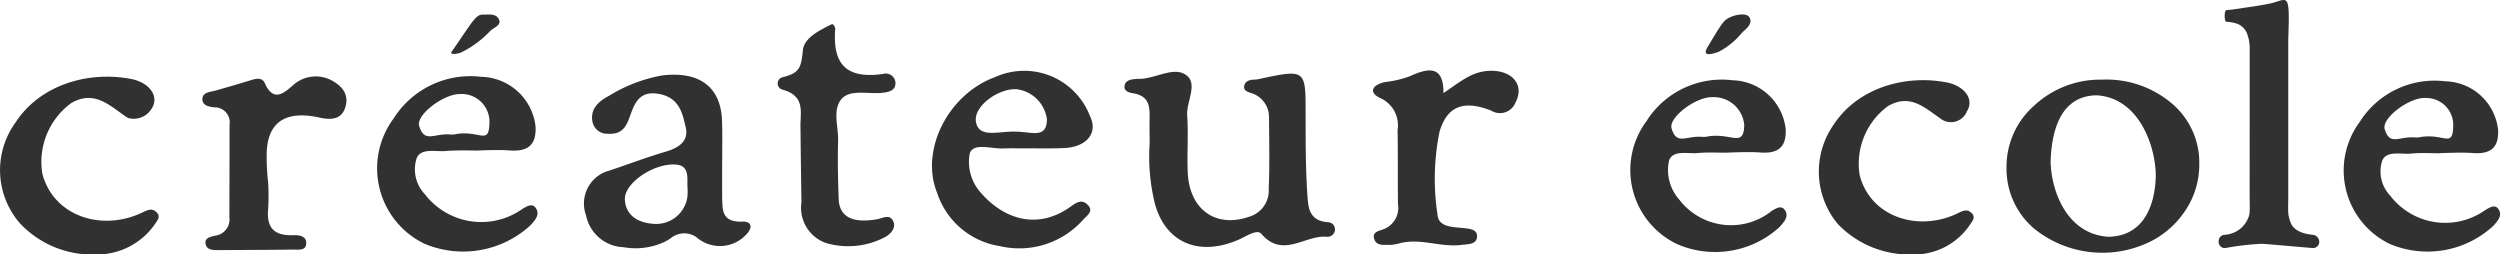
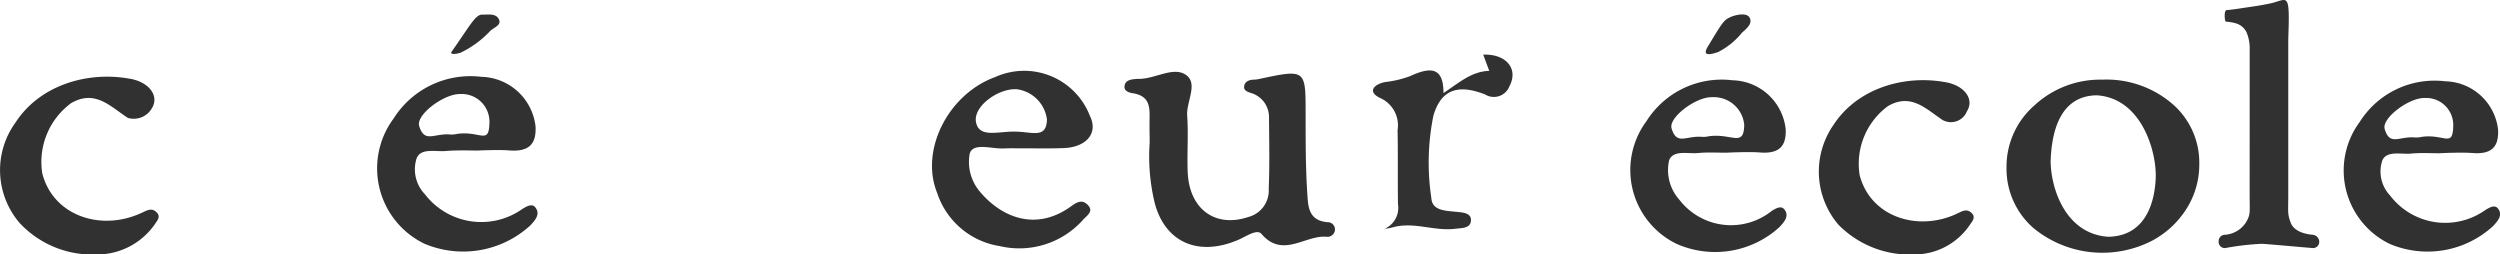
<svg xmlns="http://www.w3.org/2000/svg" width="225.111" height="22.912" viewBox="0 0 225.111 22.912">
  <g transform="translate(0 -5)">
    <g transform="translate(0 5)">
      <path d="M883.477,34.716a9.117,9.117,0,0,1,6.268,2.163,6.972,6.972,0,0,1,2.448,5.459,7.416,7.416,0,0,1-1.131,3.974,8.181,8.181,0,0,1-3.125,2.91A9.772,9.772,0,0,1,877.283,48.1a7.082,7.082,0,0,1-2.448-5.484,7.321,7.321,0,0,1,2.513-5.579,8.71,8.71,0,0,1,6.129-2.318m-.51,1.408c-3.547.048-4.08,3.729-4.16,5.944.037,2.587,1.418,6.562,5.2,6.794,3.5-.059,4.25-3.386,4.269-5.578-.039-2.608-1.507-6.919-5.307-7.159" transform="translate(-694.16 -27.546)" fill="#313131" />
      <path d="M970.134,4.526a3.768,3.768,0,0,0-.26-1.561,1.535,1.535,0,0,0-.927-.847,4,4,0,0,0-.932-.163q-.074,0-.111-.236a1.825,1.825,0,0,1-.009-.488.447.447,0,0,1,.12-.317c.779-.065,1.185-.152,1.952-.26s1.425-.219,1.975-.334c1.621-.337,1.83-1.29,1.666,3.2V17.534c0,1.6-.083,1.723.229,2.542.2.521.812.958,1.971,1.064a.647.647,0,0,1,.591.655V21.8a.56.56,0,0,1-.612.535c-1.53-.124-4.177-.374-4.59-.381a24.166,24.166,0,0,0-3.257.382.551.551,0,0,1-.6-.536v-.009c0-.031,0-.062,0-.091a.57.57,0,0,1,.521-.558,2.434,2.434,0,0,0,1.905-1.07c.47-.746.365-.937.365-2.542Z" transform="translate(-767.563 0)" fill="#313131" />
      <path d="M508.612,44.868c-1.727-.117-1.787-1.378-1.857-2.371-.173-2.485-.163-4.981-.165-7.472-.005-3.955.011-3.956-4.328-3.025a4.089,4.089,0,0,1-.452.034c-.417.044-.716.226-.758.618-.036.334.26.45.541.557a2.259,2.259,0,0,1,1.7,2.168c.013,2.161.066,4.321-.026,6.479a2.456,2.456,0,0,1-1.809,2.531c-2.976,1.011-5.353-.667-5.486-4.045-.066-1.687.072-3.381-.047-5.063-.091-1.26,1-2.869-.088-3.66-1.14-.837-2.841.387-4.341.341-.076,0-.152,0-.227.013-.482.035-.939.152-.988.65-.04.415.356.567.739.628,1.541.238,1.538,1.26,1.517,2.313-.012.816.009,1.621.011,2.121v.008a17.784,17.784,0,0,0,.475,5.527c.964,3.483,3.946,4.778,7.536,3.219.651-.283,1.653-.988,2.051-.524,1.907,2.228,3.915.11,5.839.26h0a.685.685,0,0,0,.782-.585.652.652,0,0,0,0-.073.64.64,0,0,0-.628-.65" transform="translate(-389.026 -24.857)" fill="#313131" />
-       <path d="M268.881,45.8c-1.926.058-1.766-1.127-1.816-2.186,0,0-.008-3.447.007-3.447-.006-1.148.025-2.3-.018-3.443-.1-3.077-2.064-4.507-5.434-4.083a13.711,13.711,0,0,0-4.755,1.834c-.984.521-1.67,1.2-1.486,2.284a1.341,1.341,0,0,0,1.392,1.125c1.437.1,1.725-.845,2.06-1.767.384-1.07.856-2.1,2.482-1.828,1.893.312,2.183,1.743,2.477,3.047.264,1.2-.59,1.805-1.833,2.17-1.723.505-3.4,1.151-5.1,1.714a2.9,2.9,0,0,0-.318.1,3.079,3.079,0,0,0-1.728,3.92A3.575,3.575,0,0,0,258.19,48.1a6.147,6.147,0,0,0,3.259-.3,4.15,4.15,0,0,0,1.052-.558,1.9,1.9,0,0,1,2.439.114,3.224,3.224,0,0,0,4.35-.458c.546-.6.414-1.13-.408-1.105m-4.933-2.339a2.838,2.838,0,0,1-3.144,2.534c-1.422-.113-2.42-.817-2.5-2.163-.085-1.487,2.6-3.308,4.587-3.167,1.3.092.994,1.318,1.053,2.075a5.657,5.657,0,0,1,0,.721" transform="translate(-202.039 -25.841)" fill="#313131" />
      <path d="M177.492,45.14a6.4,6.4,0,0,1-8.793-1.332,3.234,3.234,0,0,1-.733-3.228c.393-.96,1.727-.565,2.659-.654.9-.087,2.724-.037,2.724-.037s1.961-.094,2.942-.015c1.821.147,2.45-.6,2.383-2.139a5.031,5.031,0,0,0-4.883-4.487,8.17,8.17,0,0,0-7.9,3.753,7.534,7.534,0,0,0,2.766,11.27,8.96,8.96,0,0,0,9.539-1.637c.435-.467.934-1.015.465-1.619-.3-.386-.748-.128-1.167.125m-5.573-10.347c.052,0,.1,0,.155,0a2.5,2.5,0,0,1,2.446,2.541c-.038,2.1-.779.76-2.9,1.05a2.06,2.06,0,0,1-.616.057h-.006c-1.459-.136-2.33.82-2.806-.773-.3-1.014,2.276-2.936,3.732-2.869" transform="translate(-130.449 -26.33)" fill="#313131" />
      <path d="M412.808,37.834c.6-.033,1.208-.006,1.812-.01,1.205-.006,2.421.025,3.629-.027,1.965-.088,3.072-1.31,2.339-2.847-.02-.05-.041-.1-.062-.151a6.344,6.344,0,0,0-8.478-3.4c-4.259,1.543-6.8,6.609-5.236,10.438a7.074,7.074,0,0,0,5.621,4.785,7.693,7.693,0,0,0,7.488-2.335c.336-.394,1.037-.767.452-1.371-.555-.573-1.076-.178-1.561.168-3.121,2.219-6.2.973-8.169-1.382a4.135,4.135,0,0,1-.9-3.405c.32-1.033,1.985-.4,3.063-.468m1.123-5.335a3.146,3.146,0,0,1,2.769,2.726c-.042,1.735-1.274,1.13-2.761,1.1-1.583-.065-3.33.631-3.626-.85-.277-1.389,1.936-3.033,3.618-2.972" transform="translate(-322.426 -24.465)" fill="#313131" />
-       <path d="M609.092,30.762c-1.618.059-2.693,1.059-4.122,2h0c.017-2.618-1.483-2.215-3.067-1.5a9.416,9.416,0,0,1-2.173.507c-1.058.206-1.627.892-.448,1.446a2.685,2.685,0,0,1,1.556,2.88c.043,2.222.005,4.445.035,6.666a2.056,2.056,0,0,1-1.184,2.216c-.454.2-1.156.24-.962.9.205.707.922.531,1.511.555a4.084,4.084,0,0,0,.708-.121c1.885-.537,3.728.359,5.606.129.588-.074,1.378-.023,1.441-.71.068-.721-.716-.755-1.3-.817-.989-.1-2.2-.1-2.264-1.237a21.344,21.344,0,0,1,.186-7.435c.689-2.306,2.164-2.87,4.652-1.9a1.441,1.441,0,0,0,.188.1,1.5,1.5,0,0,0,2-.827c.842-1.576-.276-2.931-2.356-2.856" transform="translate(-474.994 -24.383)" fill="#313131" />
+       <path d="M609.092,30.762c-1.618.059-2.693,1.059-4.122,2h0c.017-2.618-1.483-2.215-3.067-1.5a9.416,9.416,0,0,1-2.173.507c-1.058.206-1.627.892-.448,1.446a2.685,2.685,0,0,1,1.556,2.88c.043,2.222.005,4.445.035,6.666a2.056,2.056,0,0,1-1.184,2.216a4.084,4.084,0,0,0,.708-.121c1.885-.537,3.728.359,5.606.129.588-.074,1.378-.023,1.441-.71.068-.721-.716-.755-1.3-.817-.989-.1-2.2-.1-2.264-1.237a21.344,21.344,0,0,1,.186-7.435c.689-2.306,2.164-2.87,4.652-1.9a1.441,1.441,0,0,0,.188.1,1.5,1.5,0,0,0,2-.827c.842-1.576-.276-2.931-2.356-2.856" transform="translate(-474.994 -24.383)" fill="#313131" />
      <path d="M12.721,45.7c-3.6,1.671-7.919.276-8.911-3.553A6.57,6.57,0,0,1,6.416,35.8c2.042-1.171,3.376.158,4.822,1.153a1.57,1.57,0,0,0,.329.2,1.876,1.876,0,0,0,2.1-.87c.724-1.14-.281-2.432-2.09-2.692-3.8-.655-8.013.636-10.165,3.941a7.3,7.3,0,0,0,.375,9.089,8.932,8.932,0,0,0,6.848,2.813,6.344,6.344,0,0,0,5.287-2.693c.235-.357.572-.7.192-1.087-.45-.466-.866-.193-1.389.049" transform="translate(0 -26.521)" fill="#313131" />
      <path d="M805.419,46.987c-3.533,1.638-7.763.271-8.735-3.483a6.441,6.441,0,0,1,2.555-6.221c2-1.148,3.309.155,4.727,1.131a1.529,1.529,0,0,0,.323.193,1.545,1.545,0,0,0,2.054-.853c.71-1.117-.275-2.385-2.049-2.639-3.723-.642-7.855.623-9.964,3.863a7.363,7.363,0,0,0,.375,8.911H794.7a8.971,8.971,0,0,0,6.812,2.758A6.044,6.044,0,0,0,806.593,48c.231-.35.561-.684.188-1.066-.441-.457-.849-.189-1.362.048" transform="translate(-629.232 -27.734)" fill="#313131" />
-       <path d="M99.692,33.581a3.046,3.046,0,0,0-3.165.431c-.775.65-1.832,1.8-2.663-.089-.251-.573-.861-.386-1.386-.223q-1.5.458-3.016.886c-.5.136-1.171.148-1.212.732s.522.743,1.1.791a1.27,1.27,0,0,1,.25.015,1.355,1.355,0,0,1,1.093,1.555c0,2.765-.017,8.331-.015,8.347a1.463,1.463,0,0,1-1.259,1.629c-.438.1-.982.2-.889.731.111.607.728.576,1.264.573,2.2-.013,4.4-.017,6.593-.046.5-.007,1.2.136,1.212-.578.015-.634-.622-.741-1.144-.719-2.012.084-2.431-.929-2.28-2.445a21.4,21.4,0,0,0,0-2.22h0a21.574,21.574,0,0,1-.139-2.631c.041-2.847,1.645-3.97,4.722-3.3.889.194,2,.305,2.371-.962.315-1.082-.232-1.895-1.438-2.481" transform="translate(-70.023 -26.439)" fill="#313131" />
-       <path d="M348.454,16.737c.633-.063,1.246-.2,1.221-.925a.915.915,0,0,0-.028-.151.871.871,0,0,0-1.076-.63c-3.712.549-4.528-1.3-4.323-4.041.006-.107-.142-.505-.324-.42v-.006c-1.141.562-2.493,1.243-2.591,2.354-.152,1.679-.373,2.046-1.863,2.427a.575.575,0,0,0,.059,1.112c2.028.577,1.576,2,1.591,3.293q.036,3.433.088,6.864a3.355,3.355,0,0,0,2.193,3.641,7.1,7.1,0,0,0,5.262-.49c.488-.242,1.076-.788.832-1.412-.29-.75-.944-.326-1.519-.227-2.205.381-3.364-.251-3.417-1.846-.058-1.744-.1-3.5-.051-5.237.039-1.268-.529-2.753.307-3.748.748-.892,2.388-.433,3.64-.556" transform="translate(-269.042 -8.378)" fill="#313131" />
      <path d="M197.636,9.732a8.971,8.971,0,0,0,2.617-1.939c.366-.337,1.067-.518.752-1.084-.284-.506-.929-.369-1.473-.378-.622-.01-1.065.929-2.752,3.325-.233.331.511.222.856.077" transform="translate(-156.105 -5.014)" fill="#313131" />
      <path d="M723.566,46.536a5.867,5.867,0,0,1-8.322-1.008,4.008,4.008,0,0,1-.917-3.561c.385-.941,1.693-.553,2.606-.641.881-.085,1.777-.026,2.667-.031l0-.006s1.922-.093,2.884-.015c1.785.144,2.4-.589,2.336-2.1a4.932,4.932,0,0,0-4.786-4.4,8.01,8.01,0,0,0-7.748,3.679A7.386,7.386,0,0,0,715,49.506,8.59,8.59,0,0,0,724.254,48c.426-.458.915-.995.456-1.587-.295-.378-.733-.125-1.144.123M718.2,36.294c.051,0,.1,0,.152,0a2.75,2.75,0,0,1,2.736,2.491c-.037,2.063-1.1.745-3.185,1.029a2.027,2.027,0,0,1-.6.056h-.006c-1.431-.133-2.284.8-2.751-.758-.295-.994,2.231-2.878,3.658-2.813" transform="translate(-564.029 -27.546)" fill="#313131" />
      <path d="M1034.584,46.8a6.237,6.237,0,0,1-8.57-1.3,3.152,3.152,0,0,1-.714-3.146c.383-.936,1.684-.551,2.591-.637.877-.085,1.767-.026,2.652-.031l0-.006s1.911-.092,2.868-.015c1.775.143,2.388-.585,2.323-2.084a4.9,4.9,0,0,0-4.759-4.374,7.963,7.963,0,0,0-7.7,3.658,7.344,7.344,0,0,0,2.7,10.985,8.734,8.734,0,0,0,9.3-1.6c.424-.455.91-.989.454-1.578-.293-.376-.729-.125-1.137.122m-5.432-10.085c.05,0,.1,0,.151,0a2.433,2.433,0,0,1,2.384,2.476c-.037,2.051-.76.741-2.831,1.024a2.016,2.016,0,0,1-.6.055h-.006c-1.423-.132-2.271.8-2.735-.754-.293-.988,2.218-2.861,3.638-2.8" transform="translate(-810.794 -27.887)" fill="#313131" />
      <path d="M744.8,9.7a6.606,6.606,0,0,0,2.15-1.745c.359-.331.989-.8.681-1.357-.279-.5-1.346-.227-1.756-.03-.55.264-.629.353-2.005,2.644-.365.608-.269.9.93.488" transform="translate(-590.091 -5.014)" fill="#313131" />
    </g>
  </g>
</svg>